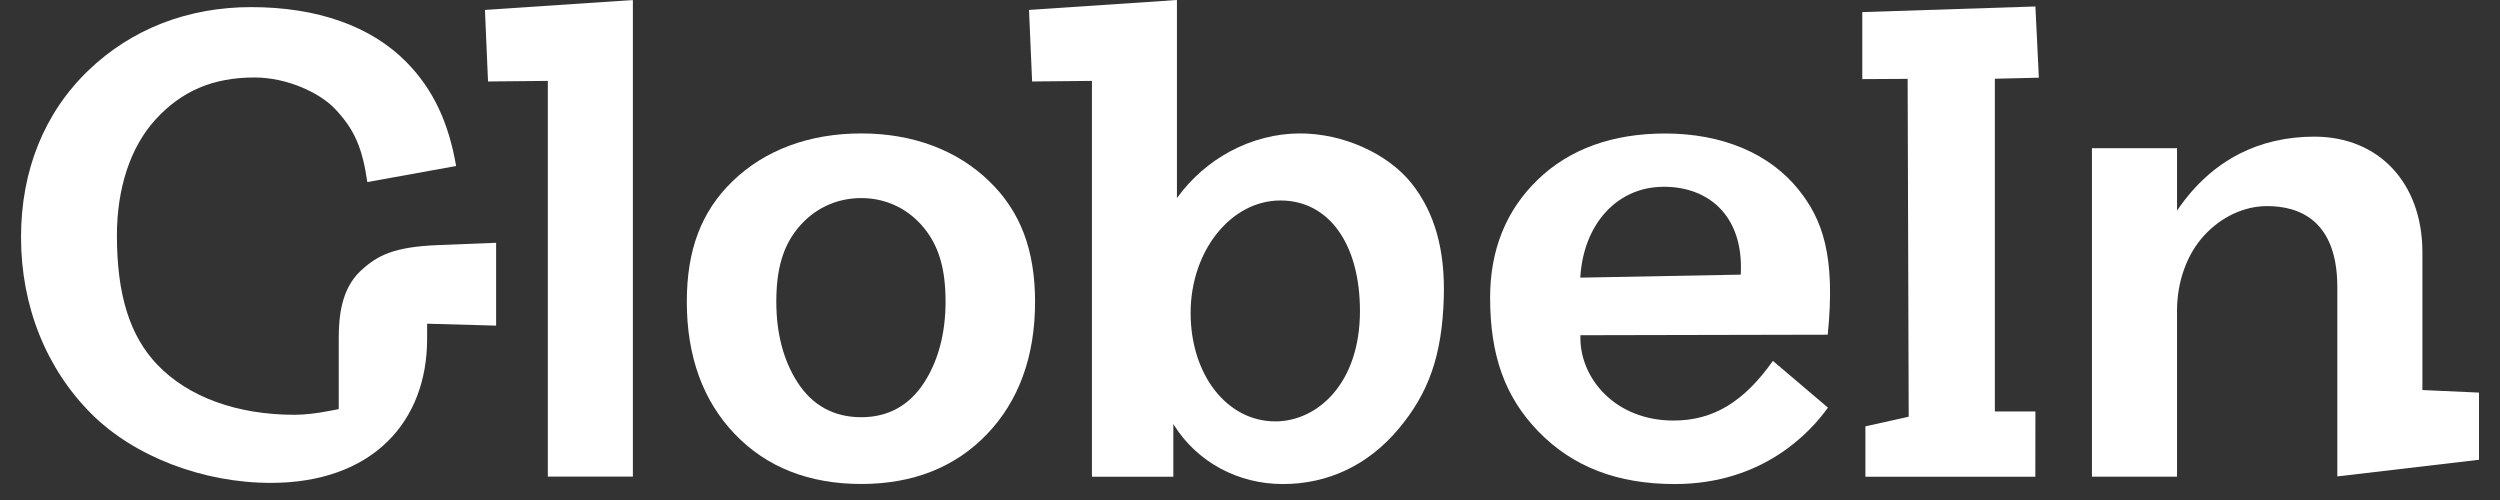
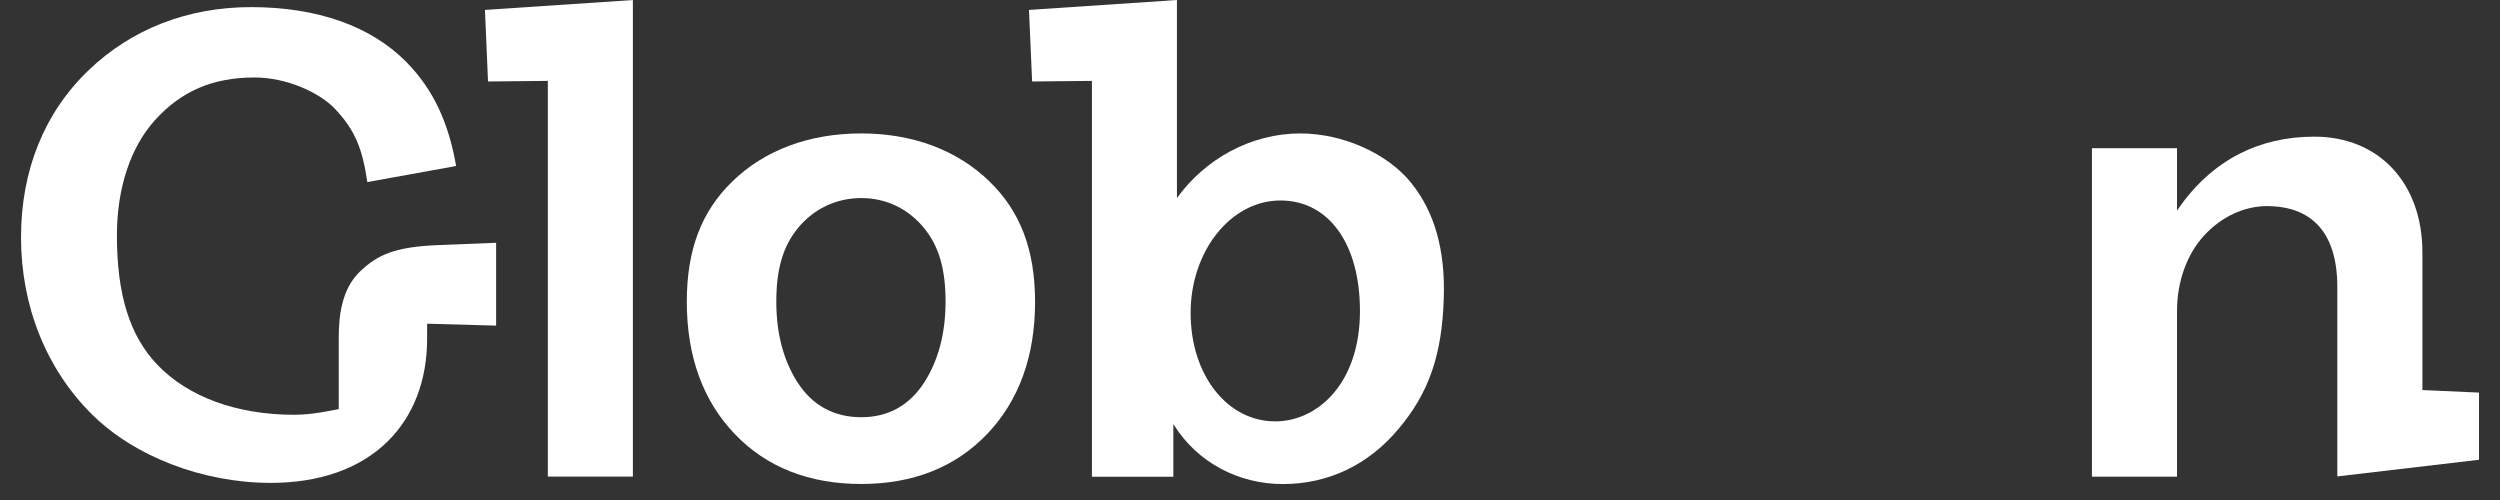
<svg xmlns="http://www.w3.org/2000/svg" width="105" height="21" viewBox="0 0 105 21" fill="none">
  <rect x="0" y="0" width="105" height="21" fill="#333333" stroke="none" />
-   <path d="M78.216 0.508V3.323L80.121 3.312L80.165 17.501L78.347 17.907V20.023H85.484L85.487 17.282H83.784V3.307L85.632 3.263L85.487 0.272L78.216 0.508Z" fill="white" />
-   <path d="M69.941 5.607C67.72 5.607 65.916 6.26 64.586 7.546C63.257 8.829 62.585 10.493 62.585 12.494C62.585 14.945 63.213 16.681 64.619 18.129C66.061 19.609 67.934 20.33 70.344 20.33C74.087 20.33 76.08 18.096 76.773 17.12L74.462 15.157C73.237 16.889 71.948 17.663 70.287 17.663C67.841 17.663 66.377 15.9 66.377 14.197V14.079H66.396L76.765 14.057C77.105 10.699 76.524 9.196 75.545 7.973C74.325 6.446 72.335 5.607 69.941 5.607ZM73.116 11.422L73.111 11.535H73.091L66.371 11.661L66.382 11.529C66.549 9.418 67.879 7.938 69.692 7.85C70.701 7.801 71.592 8.108 72.203 8.711C72.845 9.35 73.16 10.287 73.116 11.422Z" fill="white" />
  <path d="M95.218 8.656C96.565 8.656 98.168 9.248 98.168 12.064V20.009L104.118 19.31V16.489L101.741 16.382V10.6C101.741 7.693 99.918 5.739 97.201 5.739C96.049 5.739 94.988 5.983 94.05 6.462C93.05 6.975 92.18 7.759 91.47 8.796L91.435 8.848V6.224H87.862V20.02H91.435V13.051C91.435 11.822 91.854 10.665 92.584 9.879C93.302 9.103 94.261 8.656 95.218 8.656Z" fill="white" />
  <path d="M41.559 7.622C40.202 6.303 38.338 5.604 36.174 5.604C33.989 5.604 32.114 6.301 30.757 7.622C29.454 8.889 28.846 10.495 28.846 12.675C28.846 14.964 29.523 16.834 30.861 18.23C32.193 19.623 33.981 20.327 36.174 20.327C38.349 20.327 40.125 19.623 41.458 18.23C42.793 16.834 43.473 14.964 43.473 12.675C43.47 10.495 42.861 8.889 41.559 7.622ZM38.826 16.05C38.2 17.026 37.309 17.523 36.174 17.523C35.02 17.523 34.115 17.026 33.49 16.05C32.901 15.129 32.605 13.994 32.605 12.675C32.605 11.312 32.879 10.367 33.493 9.604C34.162 8.774 35.113 8.319 36.174 8.319C37.227 8.319 38.17 8.776 38.834 9.607C39.443 10.369 39.714 11.315 39.714 12.678C39.711 13.994 39.412 15.132 38.826 16.05Z" fill="white" />
  <path d="M17.939 13.596H17.958L20.837 13.676V10.197L18.37 10.295C16.546 10.372 15.853 10.72 15.148 11.375C14.331 12.138 14.227 13.297 14.227 14.224V17.183L13.857 17.254C13.3 17.363 12.798 17.421 12.365 17.421C9.952 17.421 7.907 16.675 6.61 15.321C5.451 14.109 4.91 12.382 4.91 9.889C4.91 7.902 5.481 6.18 6.512 5.042C7.617 3.822 8.944 3.254 10.687 3.254C12.075 3.254 13.429 3.907 14.049 4.551C14.909 5.448 15.222 6.243 15.428 7.647L19.157 6.972C18.844 5.165 18.208 3.764 17.067 2.605C15.581 1.097 13.328 0.299 10.55 0.299C7.891 0.299 5.53 1.215 3.721 2.95C1.864 4.729 0.883 7.153 0.883 9.966C0.883 12.848 1.936 15.485 3.849 17.391C5.64 19.173 8.521 20.281 11.375 20.281C13.426 20.281 15.121 19.68 16.275 18.545C17.363 17.476 17.939 15.982 17.939 14.23V13.596Z" fill="white" />
  <path d="M26.581 20.018V0.003L20.368 0.417L20.497 3.422L23.009 3.397V20.018H26.581Z" fill="white" />
  <path d="M60.639 12.519C60.702 10.498 60.258 8.922 59.284 7.699C58.286 6.446 56.406 5.604 54.604 5.604C53.598 5.604 52.581 5.865 51.665 6.358C50.799 6.824 50.039 7.488 49.466 8.272L49.431 8.321V0L43.218 0.417L43.349 3.422L45.861 3.397V20.023H49.28V17.808L49.315 17.865C50.289 19.409 51.997 20.33 53.88 20.33C55.78 20.33 57.458 19.535 58.728 18.027C60.014 16.505 60.565 14.91 60.639 12.519ZM53.562 17.698C51.533 17.698 50.006 15.74 50.006 13.144C50.006 10.539 51.698 8.42 53.779 8.42C55.808 8.42 57.118 10.24 57.118 13.059C57.121 16.105 55.331 17.698 53.562 17.698Z" fill="white" />
</svg>